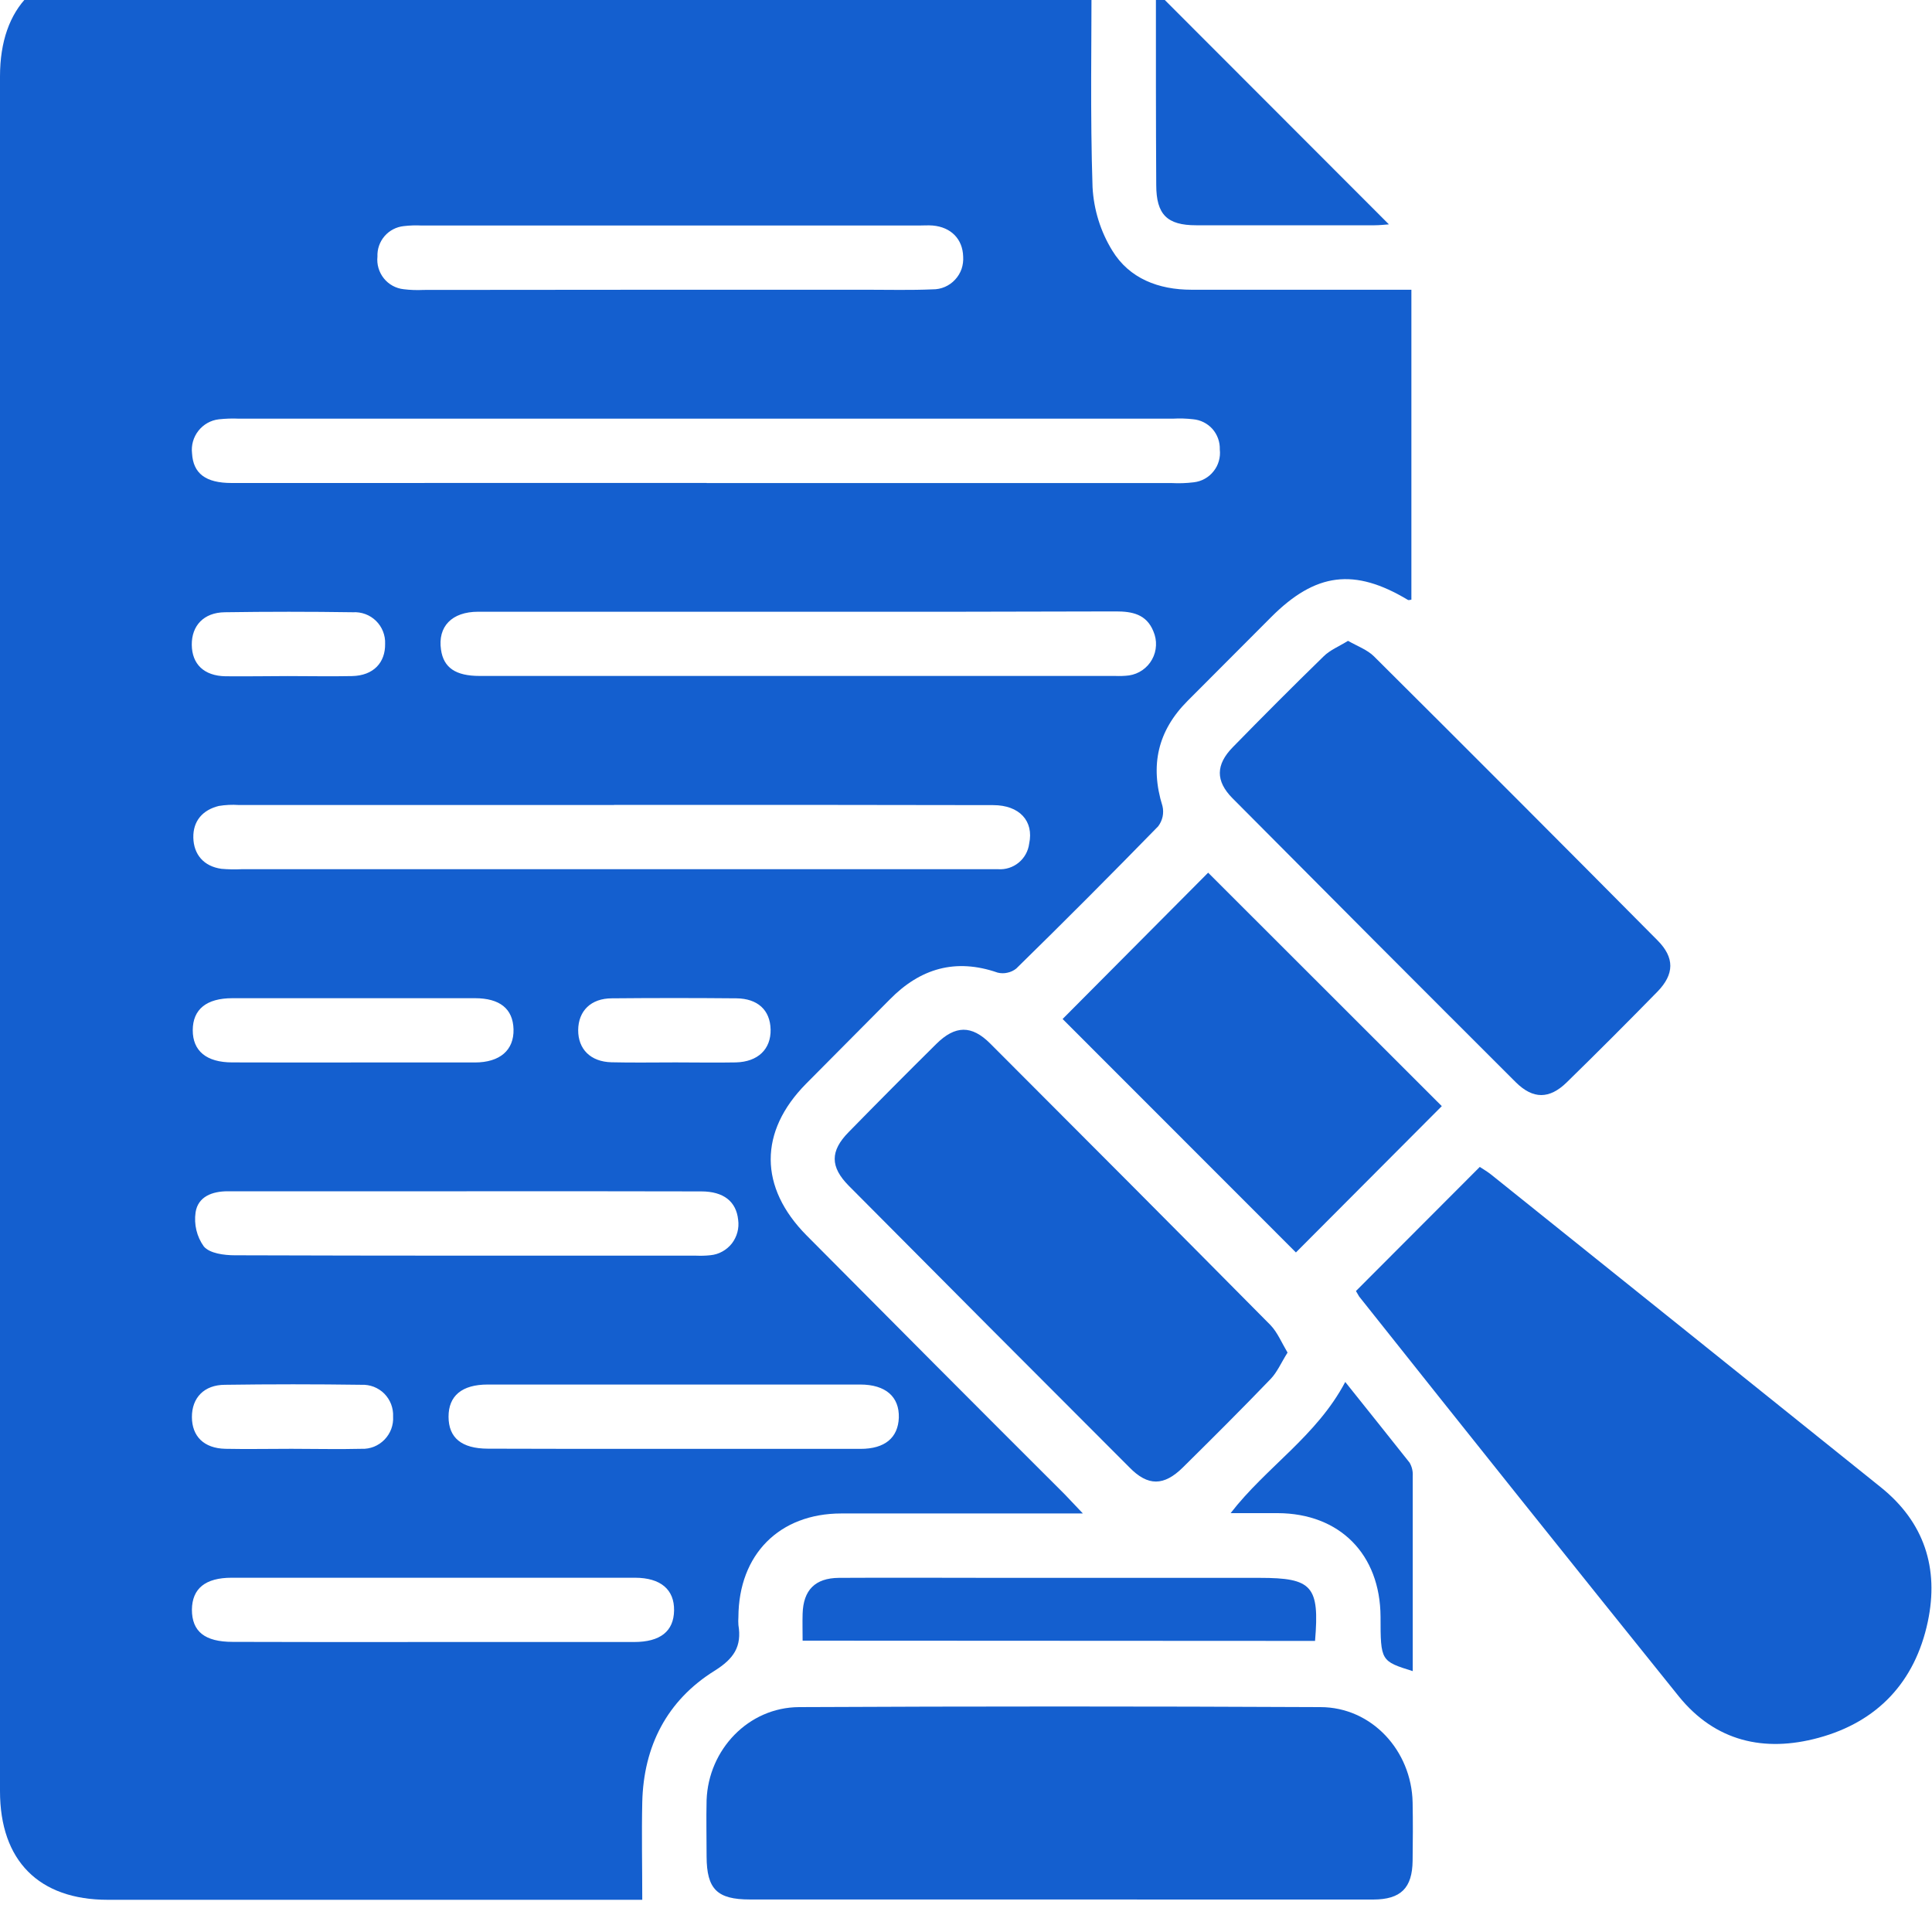
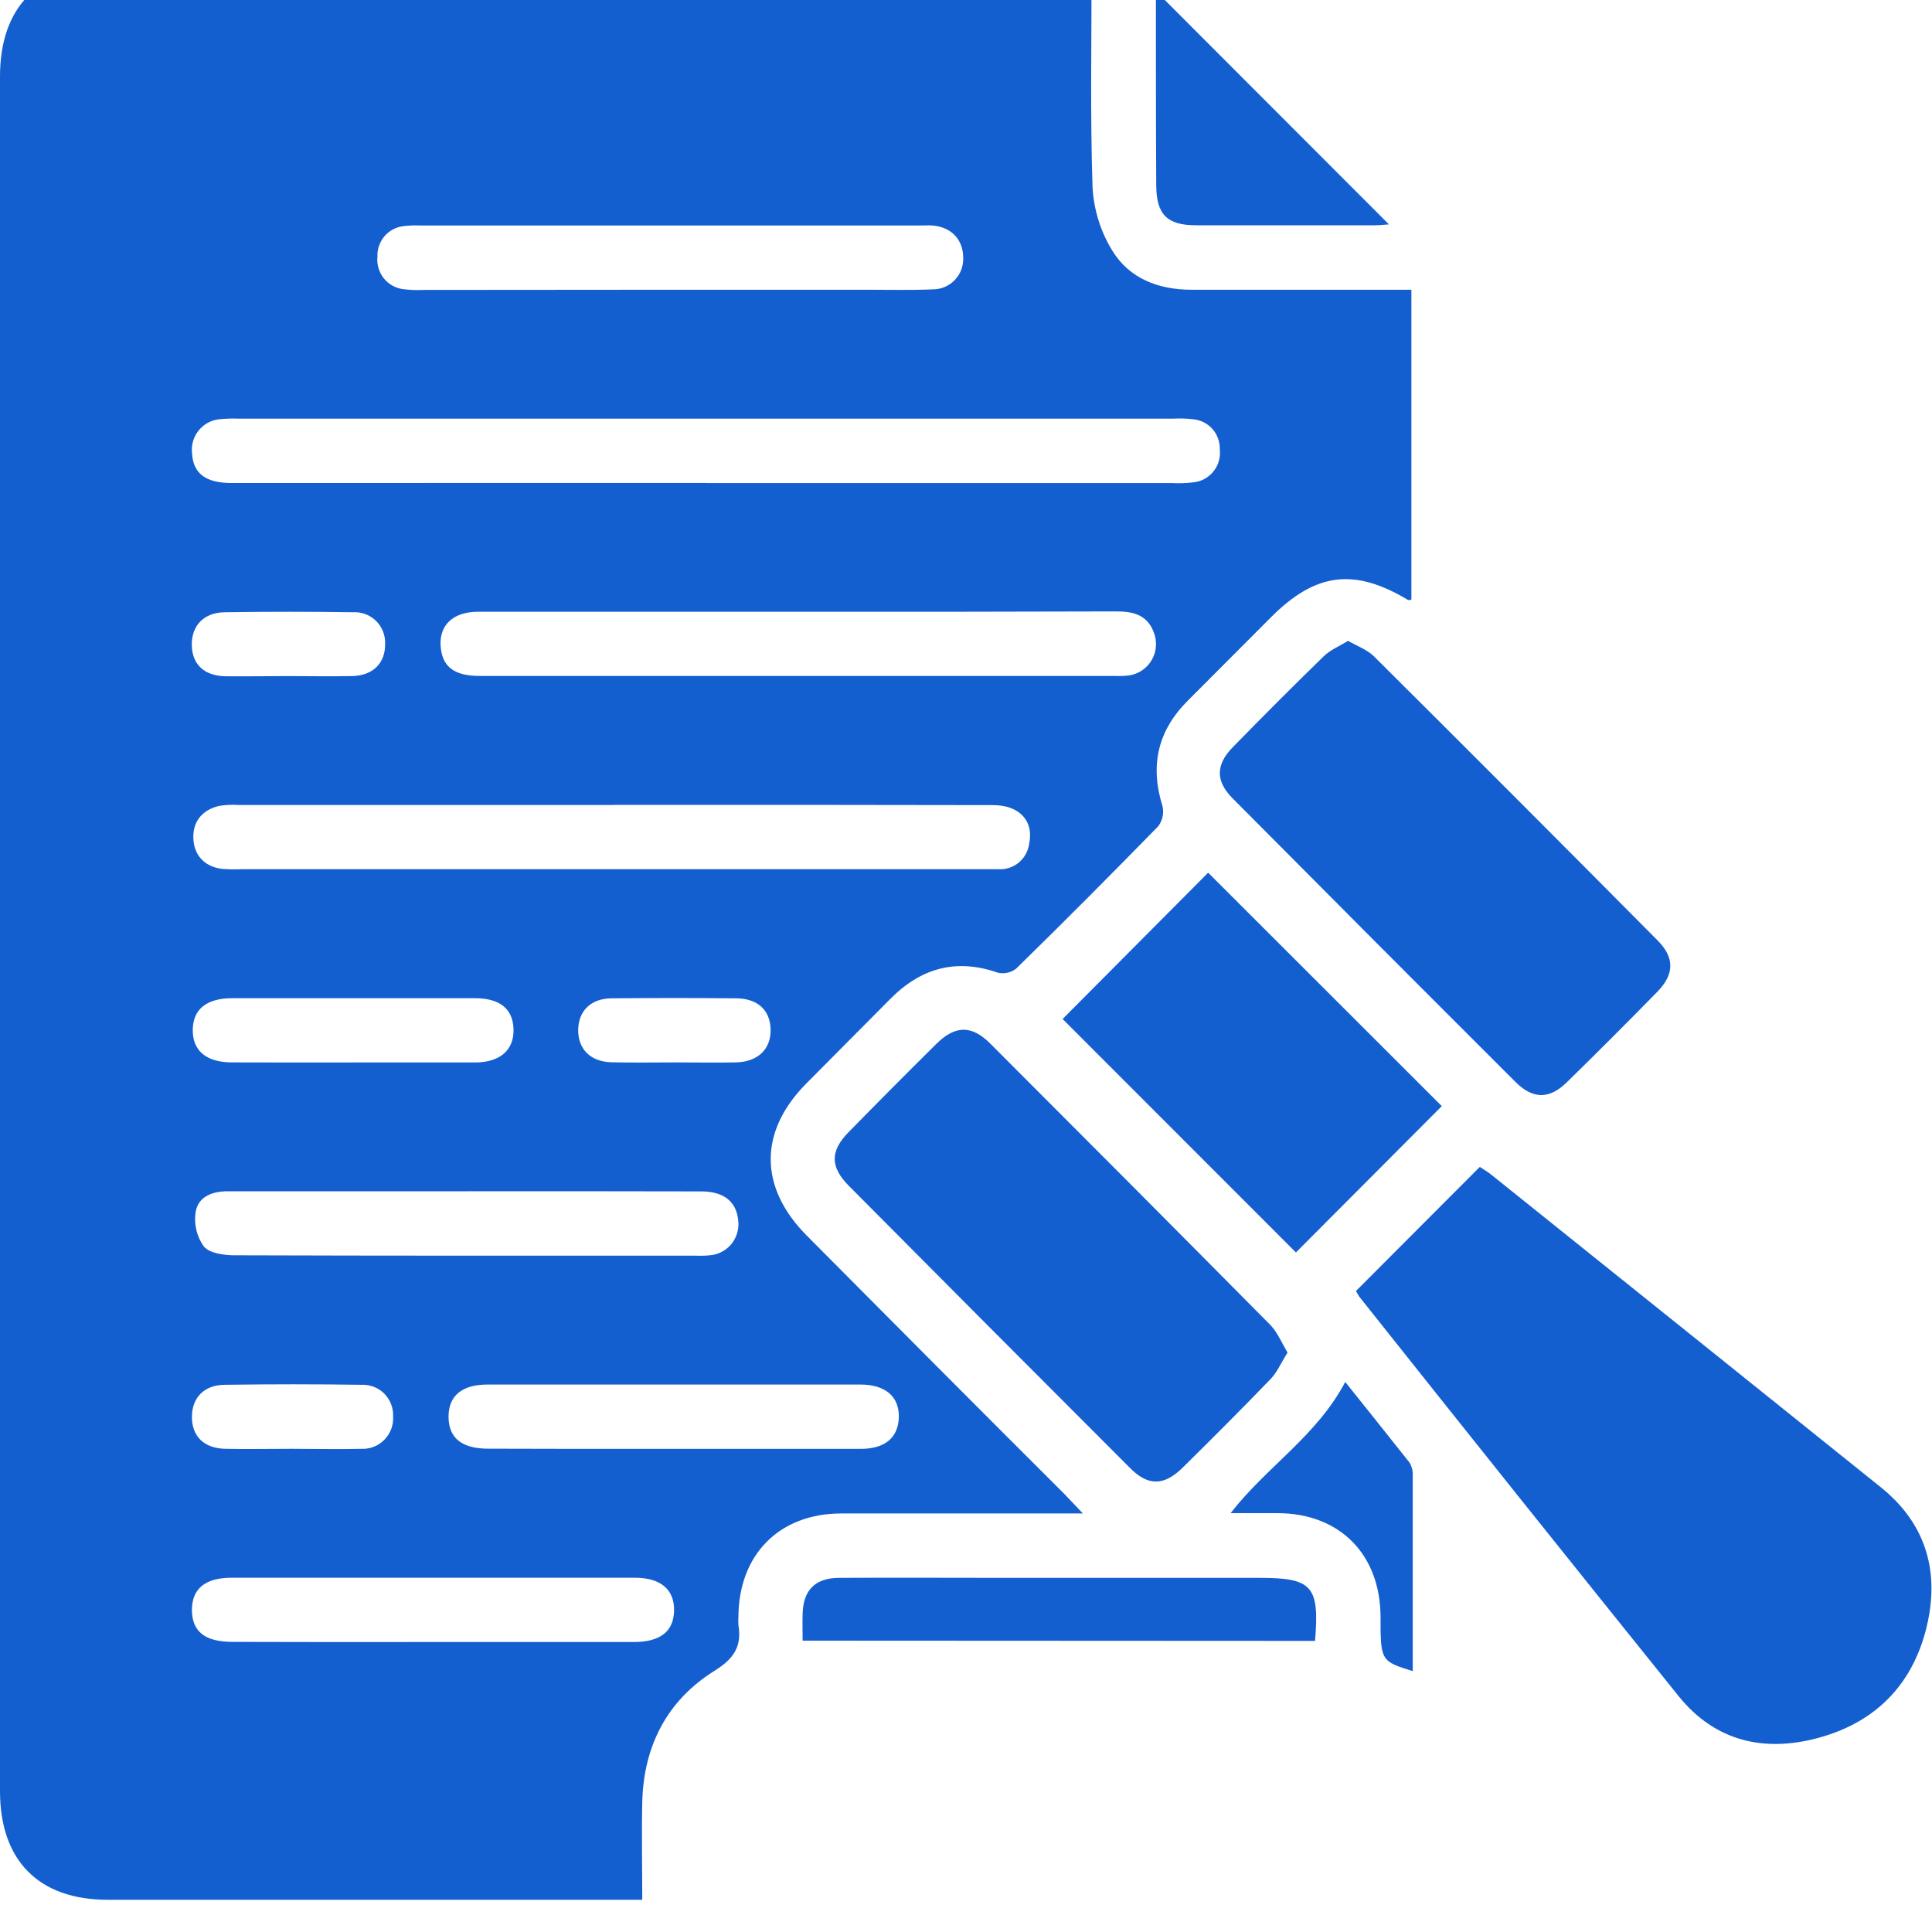
<svg xmlns="http://www.w3.org/2000/svg" width="30" height="30" viewBox="0 0 30 30" fill="none">
  <g clip-path="url(#clip0_1582_6530)">
    <path d="M16.95 -0.498C16.95 0.662 16.928 1.785 16.965 2.907C16.984 3.256 17.089 3.595 17.272 3.892C17.537 4.326 17.991 4.499 18.502 4.499C19.52 4.499 20.537 4.499 21.555 4.499H21.916V9.312C21.901 9.312 21.876 9.323 21.863 9.316C21.03 8.815 20.429 8.892 19.741 9.58L18.441 10.883C17.978 11.347 17.854 11.885 18.051 12.517C18.064 12.571 18.064 12.627 18.053 12.681C18.041 12.735 18.018 12.786 17.984 12.831C17.258 13.575 16.524 14.312 15.78 15.04C15.74 15.072 15.693 15.094 15.643 15.104C15.593 15.116 15.541 15.115 15.492 15.103C14.839 14.876 14.29 15.036 13.815 15.521C13.384 15.957 12.949 16.391 12.518 16.827C11.782 17.571 11.783 18.437 12.527 19.186C13.859 20.528 15.195 21.869 16.536 23.207C16.615 23.291 16.69 23.369 16.815 23.501H16.461C15.329 23.501 14.198 23.501 13.065 23.501C12.101 23.501 11.471 24.138 11.466 25.108C11.463 25.149 11.463 25.191 11.466 25.233C11.521 25.567 11.396 25.756 11.095 25.944C10.358 26.404 9.993 27.113 9.973 27.986C9.962 28.482 9.973 28.978 9.973 29.5H1.674C0.603 29.5 0 28.892 0 27.813V1.187C0 0.107 0.601 -0.5 1.672 -0.5H16.951L16.95 -0.498ZM10.973 7.501H18.196C18.31 7.507 18.424 7.503 18.537 7.489C18.597 7.482 18.655 7.464 18.708 7.434C18.76 7.405 18.807 7.366 18.844 7.318C18.882 7.271 18.91 7.217 18.926 7.159C18.943 7.101 18.948 7.04 18.941 6.98C18.945 6.863 18.904 6.749 18.827 6.661C18.749 6.574 18.641 6.52 18.525 6.51C18.421 6.498 18.317 6.495 18.213 6.501H3.709C3.606 6.496 3.502 6.5 3.399 6.511C3.273 6.525 3.159 6.59 3.081 6.689C3.003 6.788 2.967 6.914 2.982 7.04C3 7.352 3.193 7.5 3.596 7.5C6.054 7.5 8.513 7.5 10.973 7.499V7.501ZM9.535 12.5H3.707C3.603 12.493 3.499 12.498 3.397 12.515C3.147 12.577 2.996 12.748 3.002 13.008C3.008 13.267 3.163 13.453 3.439 13.491C3.543 13.5 3.647 13.502 3.751 13.497H14.408C14.771 13.497 15.134 13.497 15.498 13.497C15.613 13.505 15.728 13.469 15.818 13.395C15.908 13.321 15.966 13.216 15.981 13.1C16.056 12.749 15.83 12.502 15.422 12.502C13.46 12.498 11.498 12.497 9.535 12.498V12.5ZM12.406 9.499H11.098C9.874 9.499 8.65 9.499 7.425 9.499C7.014 9.499 6.795 9.731 6.848 10.089C6.888 10.367 7.074 10.496 7.447 10.496H17.314C17.387 10.499 17.459 10.497 17.532 10.488C17.606 10.477 17.677 10.449 17.739 10.406C17.801 10.363 17.853 10.306 17.889 10.24C17.926 10.174 17.947 10.1 17.95 10.024C17.954 9.949 17.94 9.874 17.91 9.804C17.802 9.535 17.577 9.494 17.328 9.494C15.685 9.499 14.045 9.501 12.406 9.499ZM10.375 4.499H13.455C13.797 4.499 14.139 4.508 14.482 4.493C14.547 4.494 14.612 4.481 14.672 4.455C14.732 4.429 14.786 4.391 14.83 4.343C14.875 4.295 14.909 4.239 14.931 4.177C14.952 4.115 14.96 4.049 14.956 3.984C14.948 3.712 14.768 3.527 14.483 3.502C14.412 3.496 14.339 3.502 14.266 3.502H6.549C6.456 3.497 6.363 3.5 6.27 3.511C6.155 3.523 6.048 3.578 5.972 3.666C5.896 3.754 5.856 3.868 5.861 3.984C5.848 4.105 5.884 4.227 5.96 4.322C6.036 4.417 6.147 4.478 6.268 4.491C6.371 4.504 6.475 4.507 6.578 4.502L10.375 4.499ZM7.244 18.498H6.091C5.239 18.498 4.388 18.498 3.537 18.498C3.294 18.498 3.075 18.581 3.037 18.825C3.01 19.012 3.055 19.202 3.165 19.355C3.256 19.463 3.481 19.492 3.647 19.492C6.036 19.5 8.425 19.498 10.813 19.498C10.886 19.501 10.959 19.499 11.031 19.491C11.096 19.485 11.159 19.466 11.216 19.434C11.273 19.403 11.323 19.36 11.364 19.309C11.404 19.257 11.433 19.198 11.45 19.135C11.467 19.072 11.471 19.006 11.462 18.941C11.432 18.657 11.237 18.5 10.888 18.5C9.674 18.496 8.459 18.498 7.244 18.498ZM6.698 25.497C7.747 25.497 8.796 25.497 9.845 25.497C10.253 25.497 10.462 25.331 10.467 25.007C10.472 24.683 10.26 24.5 9.861 24.499C7.774 24.499 5.686 24.499 3.598 24.499C3.189 24.499 2.984 24.666 2.98 24.994C2.98 25.334 3.18 25.495 3.613 25.495C4.642 25.498 5.67 25.499 6.698 25.497ZM10.438 22.498C11.412 22.498 12.387 22.498 13.362 22.498C13.743 22.498 13.945 22.324 13.957 22.013C13.966 21.688 13.752 21.5 13.36 21.499C11.43 21.499 9.501 21.499 7.573 21.499C7.172 21.499 6.964 21.675 6.965 22C6.966 22.325 7.166 22.494 7.576 22.495C8.53 22.498 9.484 22.499 10.438 22.498ZM5.474 16.498C6.107 16.498 6.74 16.498 7.373 16.498C7.765 16.498 7.982 16.305 7.974 15.983C7.965 15.661 7.758 15.501 7.377 15.5C6.121 15.5 4.864 15.5 3.608 15.5C3.205 15.5 2.994 15.674 2.993 15.996C2.992 16.318 3.205 16.497 3.606 16.497C4.229 16.5 4.851 16.498 5.474 16.498ZM4.526 22.497C4.889 22.497 5.253 22.506 5.616 22.497C5.681 22.5 5.747 22.488 5.808 22.464C5.869 22.439 5.924 22.402 5.97 22.355C6.016 22.308 6.052 22.251 6.075 22.19C6.098 22.128 6.108 22.062 6.104 21.996C6.107 21.93 6.096 21.865 6.073 21.804C6.049 21.742 6.013 21.687 5.967 21.64C5.921 21.594 5.865 21.558 5.804 21.534C5.743 21.511 5.678 21.5 5.612 21.503C4.906 21.493 4.197 21.493 3.495 21.503C3.168 21.503 2.979 21.706 2.98 22.004C2.981 22.302 3.165 22.489 3.498 22.497C3.831 22.504 4.183 22.497 4.526 22.497ZM4.468 10.498C4.801 10.498 5.134 10.505 5.467 10.498C5.8 10.491 5.985 10.288 5.98 9.997C5.983 9.931 5.971 9.865 5.947 9.804C5.923 9.743 5.886 9.687 5.839 9.641C5.792 9.595 5.736 9.559 5.674 9.536C5.612 9.513 5.546 9.503 5.481 9.507C4.815 9.497 4.151 9.497 3.488 9.507C3.164 9.512 2.975 9.715 2.978 10.013C2.981 10.311 3.166 10.495 3.501 10.501C3.824 10.504 4.146 10.499 4.468 10.498ZM10.491 16.497C10.803 16.497 11.114 16.503 11.425 16.497C11.77 16.489 11.972 16.291 11.966 15.986C11.959 15.682 11.763 15.505 11.434 15.502C10.79 15.496 10.146 15.496 9.502 15.502C9.175 15.502 8.981 15.698 8.978 15.994C8.976 16.29 9.169 16.487 9.495 16.495C9.82 16.503 10.158 16.497 10.491 16.497Z" fill="#145FCF" />
    <path d="M21.055 20.047L22.978 18.12C23.021 18.149 23.09 18.188 23.152 18.237C25.17 19.855 27.188 21.474 29.205 23.094C29.881 23.637 30.11 24.352 29.935 25.181C29.737 26.116 29.155 26.737 28.234 26.986C27.396 27.213 26.636 27.042 26.069 26.342C24.407 24.277 22.752 22.206 21.104 20.131C21.09 20.109 21.076 20.081 21.055 20.047Z" fill="#145FCF" />
-     <path d="M16.439 29.495H11.644C11.134 29.495 10.974 29.334 10.972 28.827C10.972 28.536 10.965 28.243 10.972 27.953C11 27.166 11.623 26.512 12.407 26.508C15.106 26.495 17.804 26.495 20.503 26.508C21.299 26.508 21.918 27.183 21.935 27.987C21.941 28.289 21.939 28.591 21.935 28.893C21.93 29.317 21.753 29.495 21.323 29.496C19.696 29.497 18.068 29.496 16.439 29.495Z" fill="#145FCF" />
    <path d="M20.932 9.951C21.08 10.035 21.233 10.09 21.336 10.193C22.808 11.657 24.276 13.128 25.739 14.603C26.005 14.871 26 15.126 25.739 15.396C25.274 15.871 24.804 16.342 24.329 16.806C24.059 17.07 23.805 17.07 23.538 16.806C22.068 15.339 20.601 13.868 19.137 12.394C18.873 12.127 18.878 11.873 19.142 11.603C19.607 11.127 20.076 10.657 20.552 10.193C20.651 10.094 20.788 10.04 20.932 9.951Z" fill="#145FCF" />
    <path d="M19.993 21.003C19.894 21.16 19.832 21.307 19.73 21.413C19.284 21.877 18.828 22.331 18.369 22.785C18.074 23.077 17.825 23.081 17.537 22.785C16.083 21.331 14.631 19.874 13.182 18.415C12.888 18.119 12.889 17.873 13.177 17.58C13.627 17.12 14.081 16.663 14.539 16.21C14.832 15.92 15.087 15.915 15.376 16.204C16.83 17.658 18.281 19.115 19.729 20.577C19.836 20.689 19.901 20.848 19.993 21.003Z" fill="#145FCF" />
    <path d="M22.388 17.176L20.123 19.448L16.5 15.823L18.76 13.551L22.388 17.176Z" fill="#145FCF" />
    <path d="M12.463 25.476C12.463 25.324 12.459 25.189 12.463 25.058C12.474 24.691 12.656 24.504 13.026 24.501C13.866 24.496 14.706 24.501 15.546 24.501H19.56C20.377 24.501 20.491 24.628 20.42 25.48L12.463 25.476Z" fill="#145FCF" />
    <path d="M17.949 -0.138L21.567 3.484C21.497 3.489 21.42 3.498 21.344 3.498C20.42 3.498 19.497 3.498 18.574 3.498C18.122 3.498 17.955 3.331 17.954 2.874C17.948 1.876 17.949 0.878 17.949 -0.138Z" fill="#145FCF" />
    <path d="M20.889 21.459C21.232 21.89 21.563 22.3 21.888 22.712C21.924 22.774 21.941 22.845 21.937 22.916C21.937 23.925 21.937 24.936 21.937 25.949C21.442 25.795 21.437 25.791 21.437 25.105C21.432 24.134 20.803 23.5 19.841 23.496H19.109C19.664 22.778 20.443 22.302 20.889 21.459Z" fill="#145FCF" />
  </g>
  <defs>
    <clipPath id="clip0_1582_6530">
      <rect width="30" height="30" fill="white" />
    </clipPath>
  </defs>
</svg>